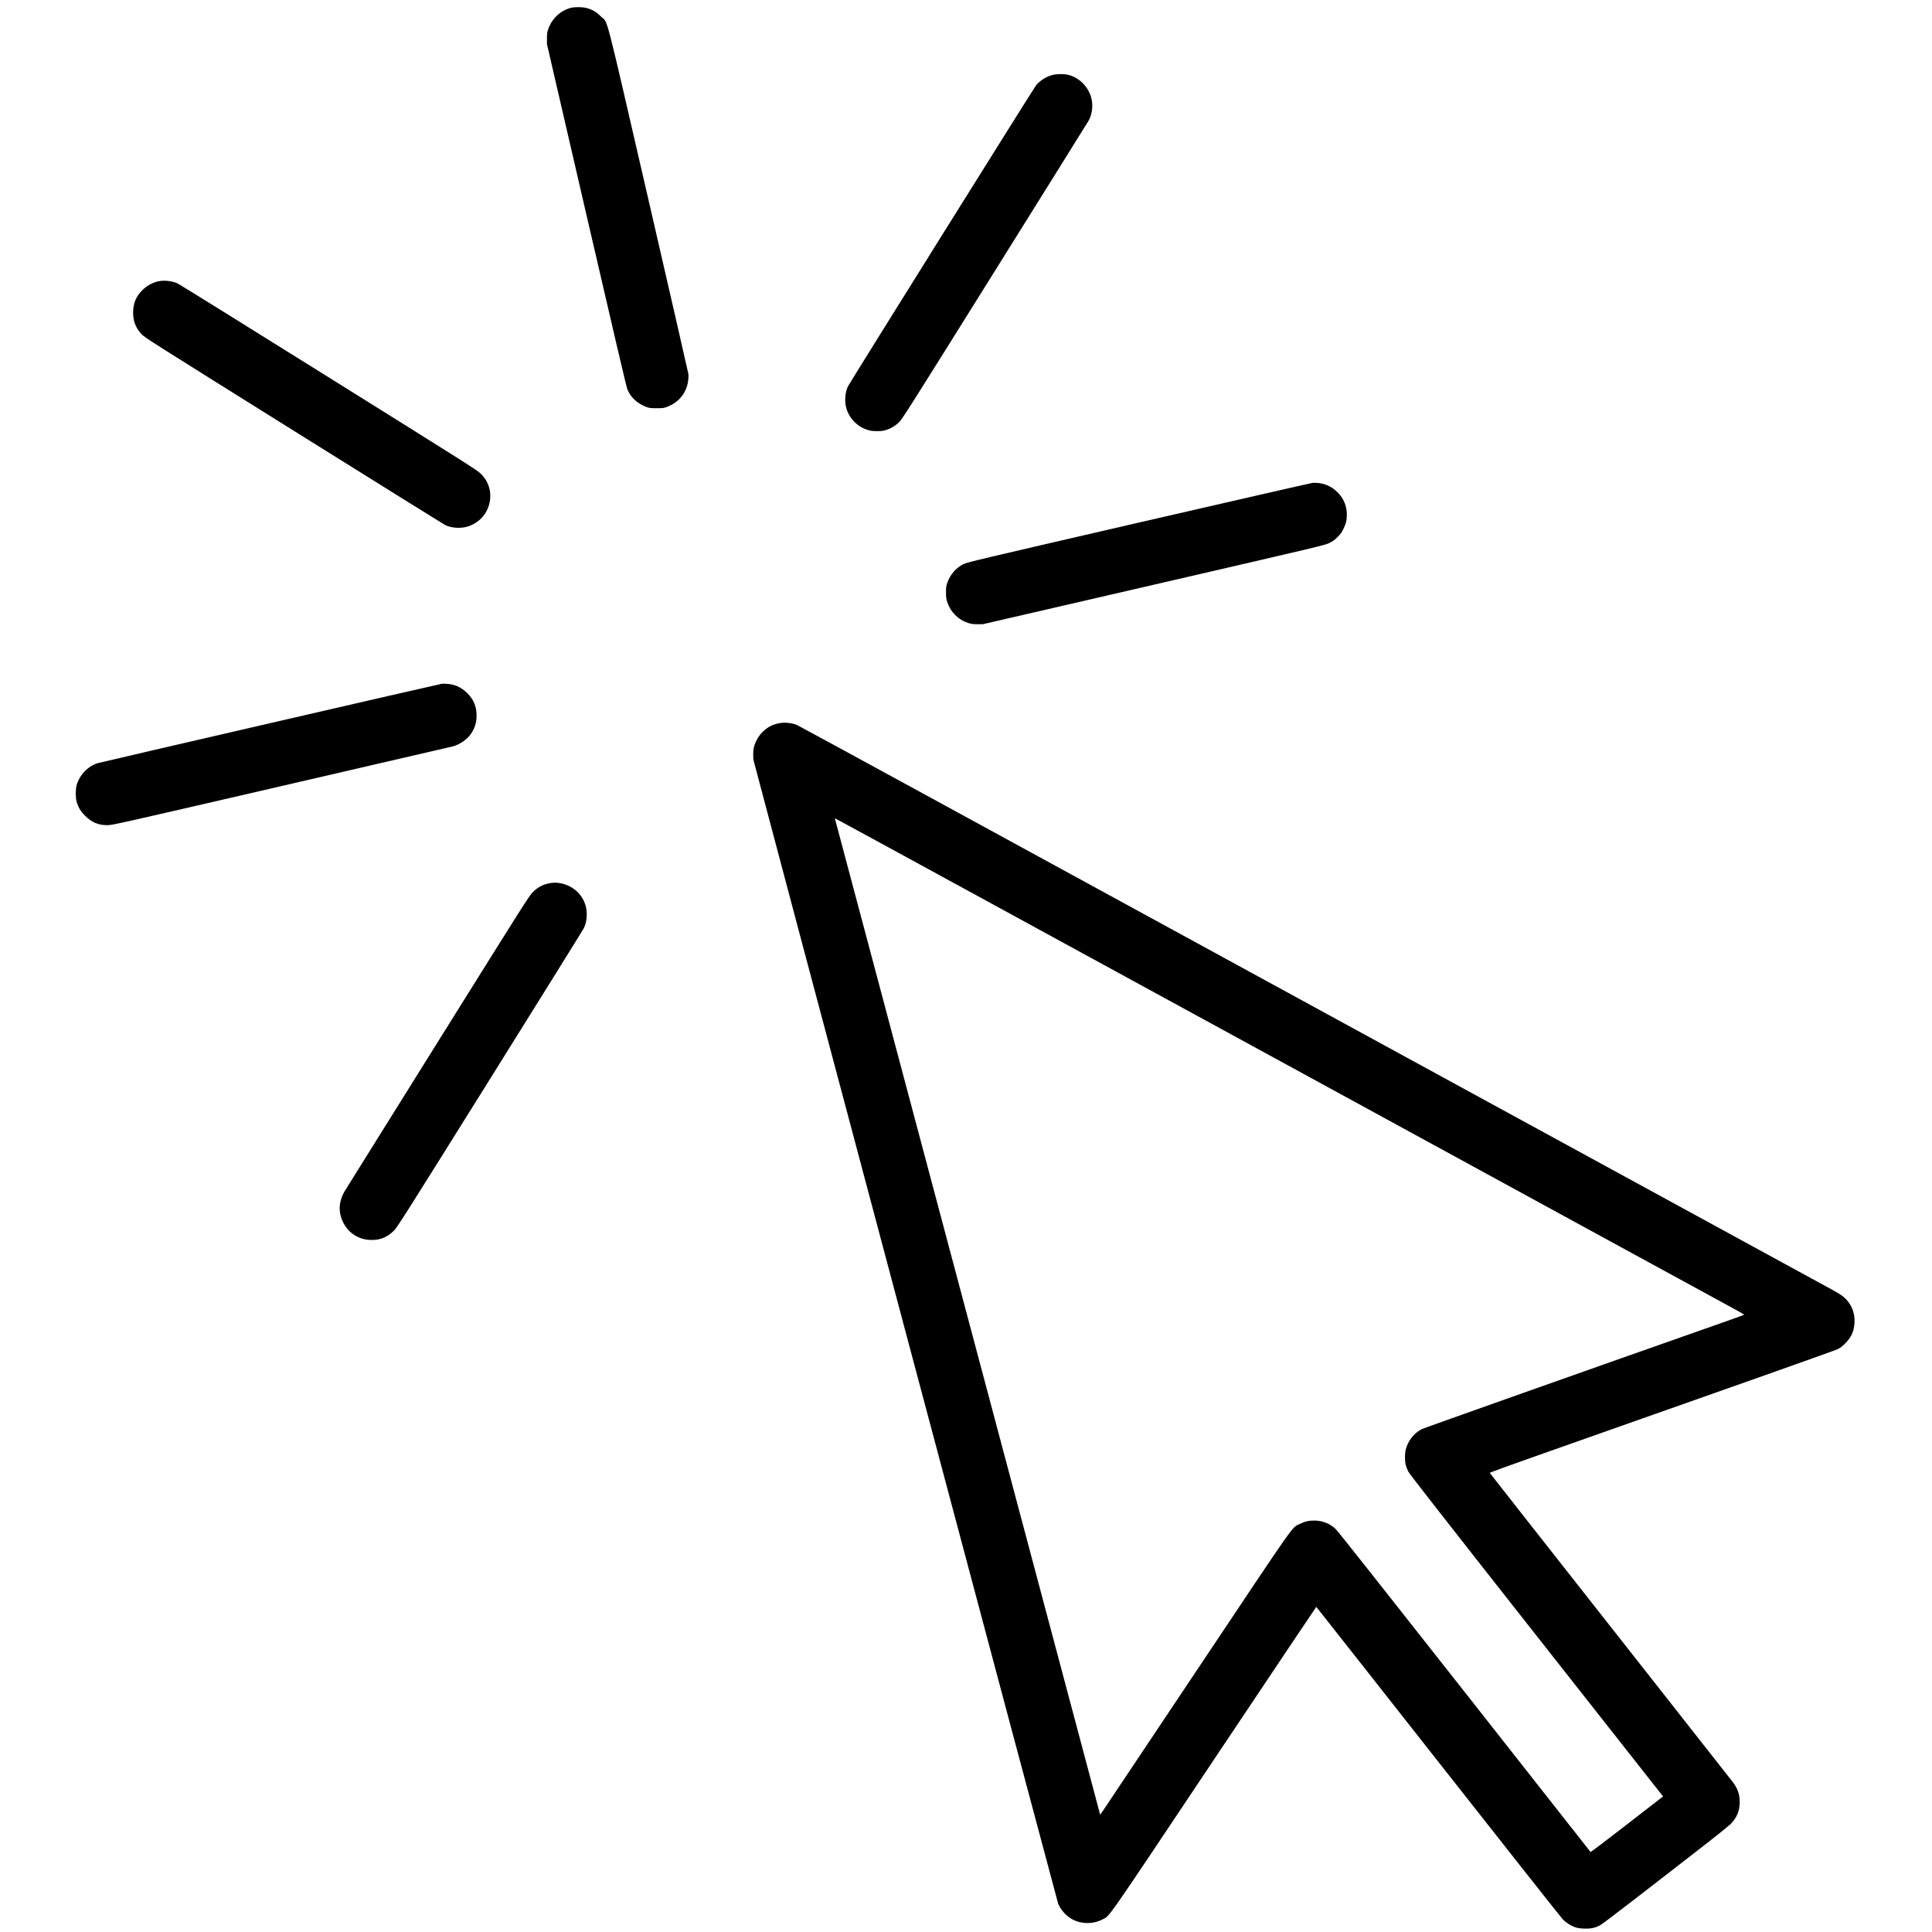
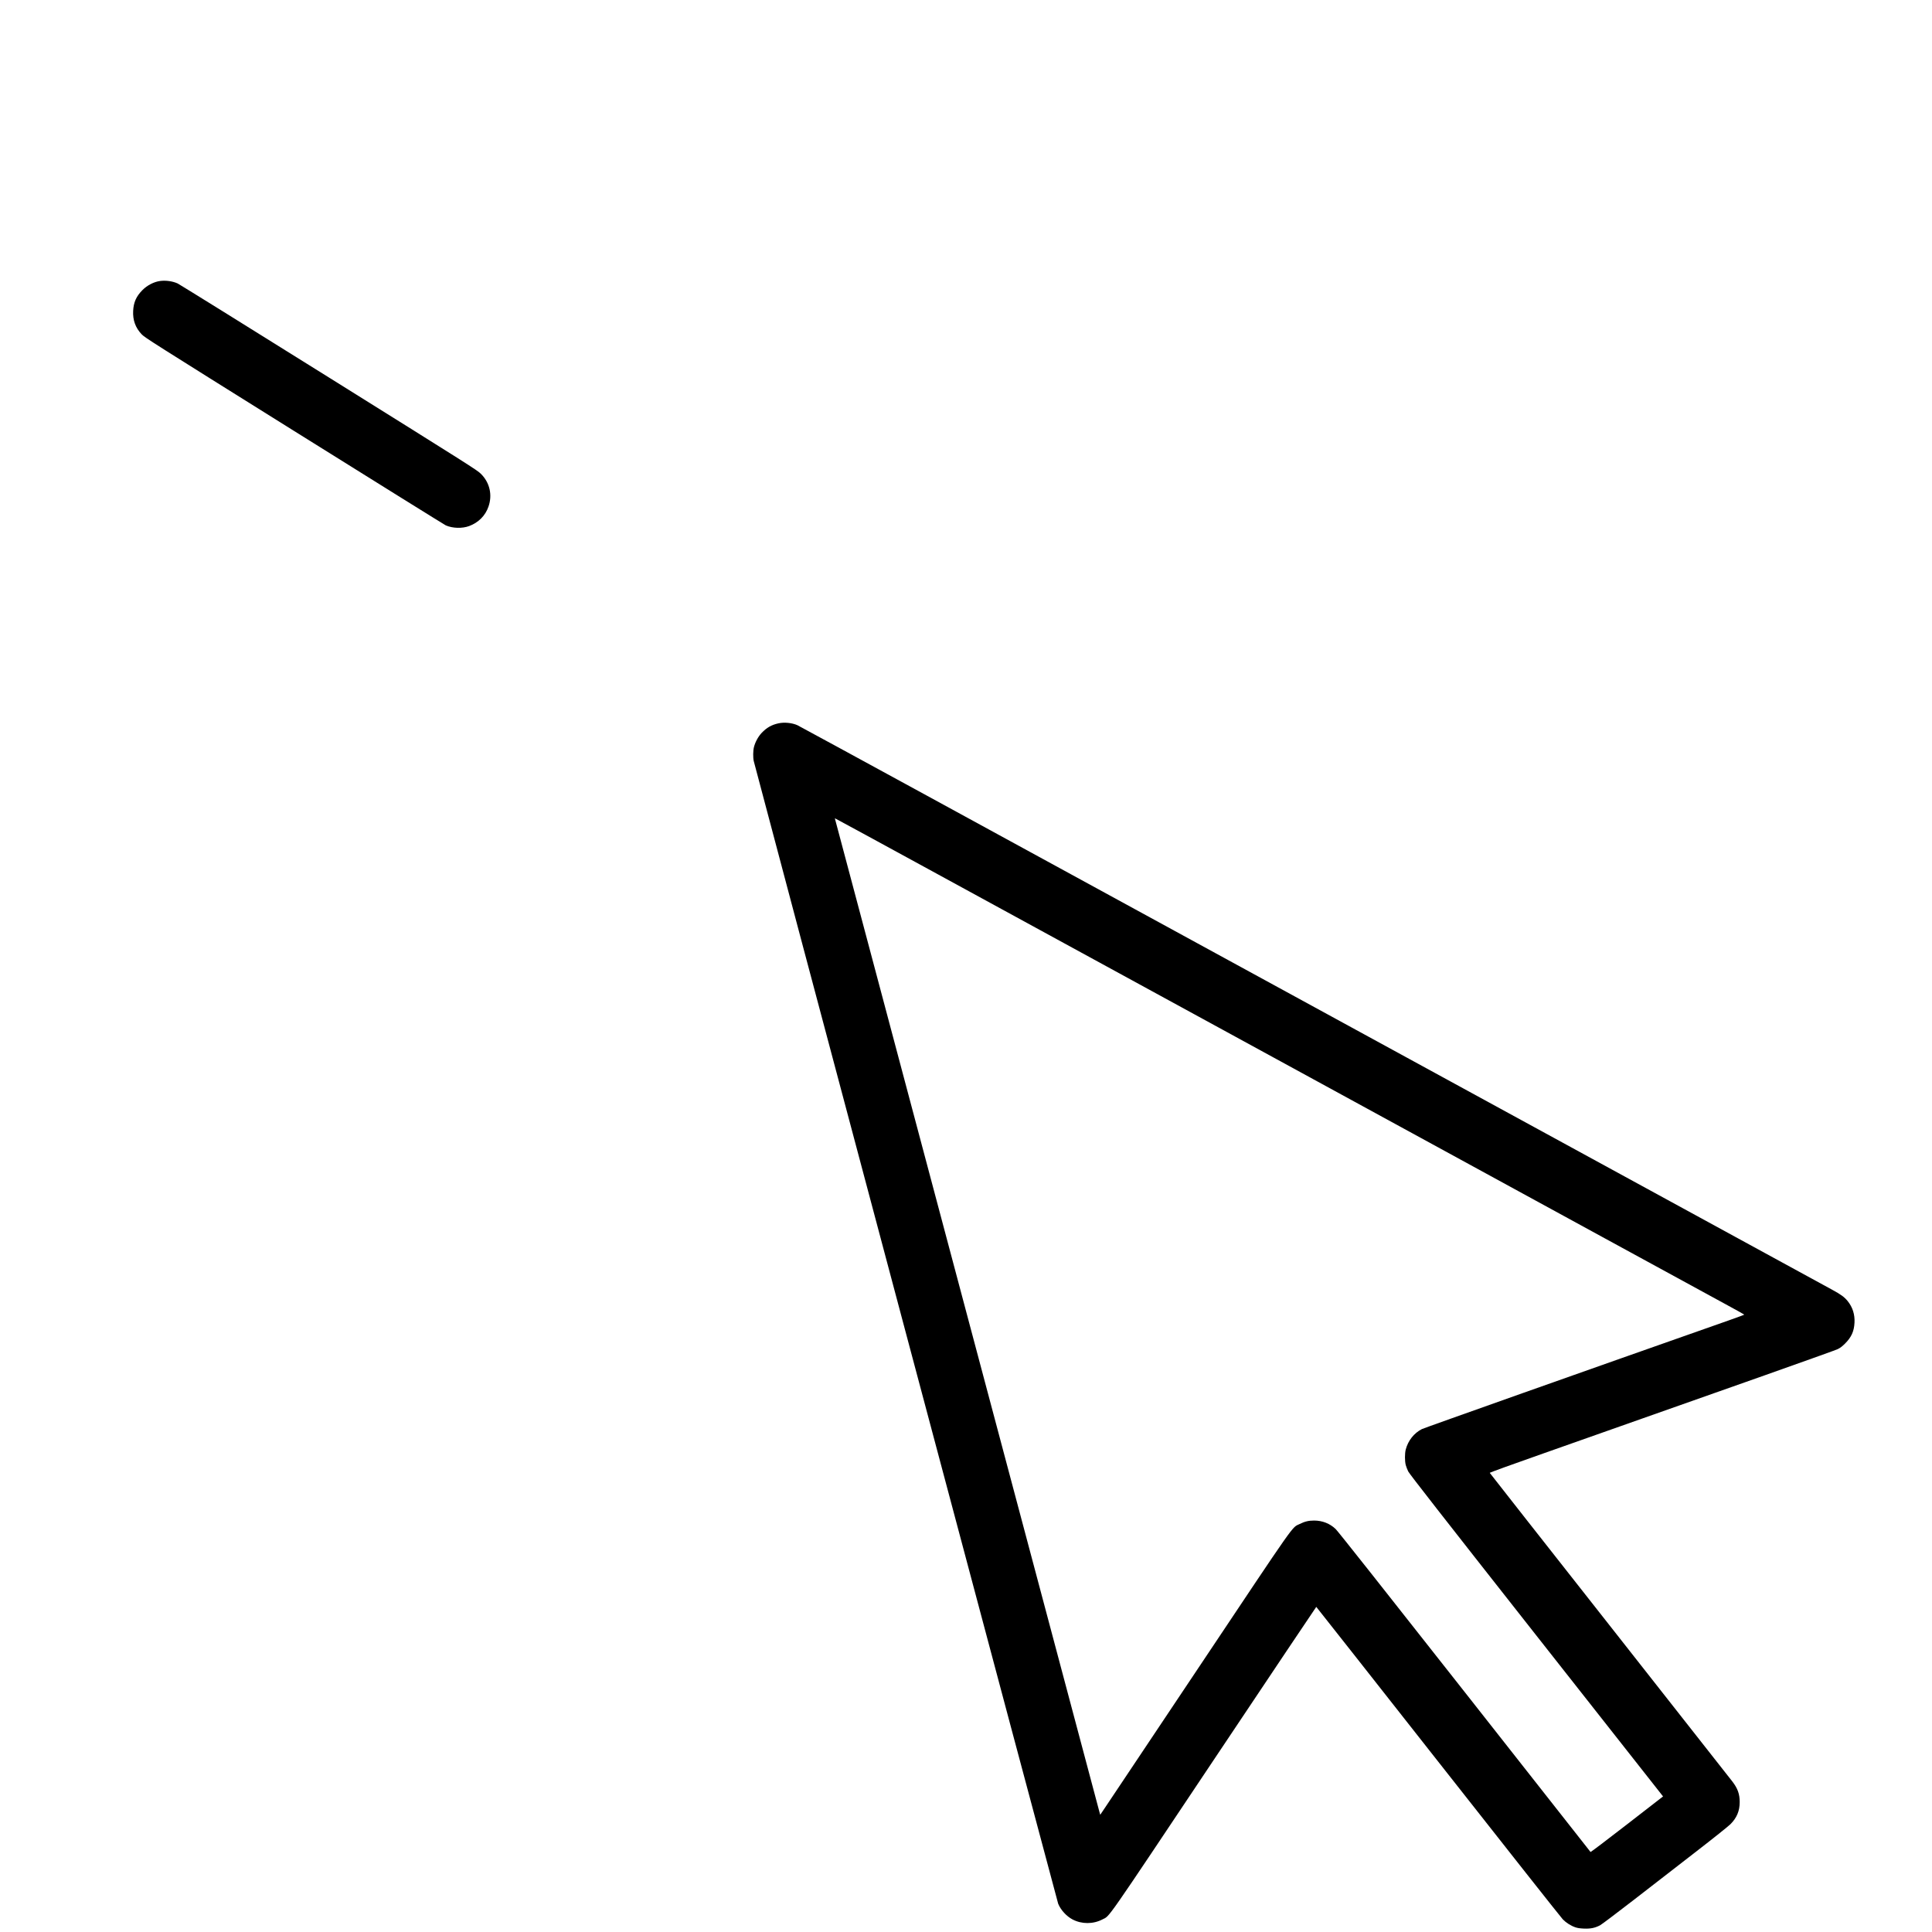
<svg xmlns="http://www.w3.org/2000/svg" version="1.0" width="4096pt" height="4096pt" viewBox="0 0 4096 4096" preserveAspectRatio="xMidYMid meet">
  <g transform="translate(0,4096) scale(0.1,-0.1)" fill="#000000" stroke="none">
-     <path d="M12105 40794 c-215 -52 -402 -225 -479 -443 -27 -77 -30 -98 -30 -206 l0 -120 838 -3625 c579 -2505 847 -3647 867 -3695 70 -169 208 -298 394 -369 76 -29 87 -30 225 -30 139 0 149 1 228 31 247 95 407 294 442 553 6 45 8 107 5 138 -4 32 -385 1693 -846 3692 -957 4148 -850 3733 -1008 3890 -98 98 -185 149 -307 180 -92 24 -239 25 -329 4z" />
-     <path d="M22312 39370 c-130 -34 -263 -118 -346 -218 -49 -60 -3963 -6324 -3993 -6391 -54 -121 -69 -299 -37 -430 59 -243 258 -440 500 -497 87 -20 240 -20 319 1 113 29 221 90 305 174 73 72 177 236 2042 3222 1081 1730 1975 3163 1986 3185 62 122 85 285 58 424 -48 258 -254 476 -506 535 -90 21 -238 18 -328 -5z" />
    <path d="M3395 35003 c-130 -17 -274 -91 -375 -193 -131 -132 -188 -259 -197 -441 -10 -196 48 -357 180 -496 68 -71 186 -146 3237 -2053 1742 -1089 3188 -1988 3212 -1999 147 -63 347 -68 494 -14 198 74 343 219 410 412 87 249 27 510 -161 696 -77 77 -213 163 -3223 2043 -1728 1080 -3171 1976 -3205 1992 -107 49 -251 69 -372 53z" />
-     <path d="M27825 30722 c-27 -2 -1686 -381 -3685 -842 -3486 -805 -3638 -841 -3717 -881 -155 -78 -277 -219 -337 -388 -27 -78 -30 -97 -30 -211 0 -109 4 -136 27 -205 36 -109 90 -196 168 -274 80 -80 167 -133 274 -168 67 -22 99 -26 195 -27 l115 0 3625 837 c3570 825 3626 838 3720 884 78 38 110 61 176 127 68 67 89 97 127 176 57 119 71 180 71 300 -1 182 -66 342 -193 470 -144 146 -330 216 -536 202z" />
-     <path d="M9365 26463 c-49 -5 -7205 -1656 -7291 -1682 -209 -62 -391 -253 -450 -471 -24 -88 -24 -253 -1 -340 34 -124 83 -207 182 -305 142 -143 277 -199 475 -199 103 1 165 14 3685 828 1969 455 3607 834 3640 843 139 37 299 148 376 260 86 125 123 242 123 393 0 192 -62 339 -199 476 -121 121 -261 185 -430 196 -38 3 -88 3 -110 1z" />
    <path d="M16505 25625 c-148 -32 -252 -92 -358 -204 -73 -78 -136 -194 -163 -301 -19 -75 -21 -222 -4 -295 43 -187 6435 -24178 6454 -24225 54 -133 176 -266 305 -334 195 -102 437 -102 634 1 165 86 5 -143 2377 3408 1183 1771 2154 3219 2156 3218 3 -1 1166 -1477 2584 -3280 1418 -1803 2607 -3308 2642 -3344 71 -73 171 -137 268 -170 48 -16 96 -23 186 -27 138 -5 232 15 338 71 33 18 351 257 706 532 355 275 944 732 1310 1015 382 295 699 549 746 595 135 134 197 282 197 470 0 168 -42 288 -155 435 -35 47 -1207 1536 -2602 3309 -1396 1774 -2540 3229 -2542 3235 -2 7 470 178 1139 413 4284 1509 6172 2178 6237 2210 57 28 95 57 160 122 132 133 188 257 197 441 9 172 -40 325 -144 455 -71 87 -141 139 -325 239 -90 49 -1018 556 -2063 1126 -1045 570 -3941 2151 -6435 3512 -2494 1362 -5320 2904 -6280 3428 -960 524 -2953 1612 -4430 2418 -1477 806 -2708 1475 -2736 1488 -113 50 -277 66 -399 39z m3393 -3209 c1203 -656 4399 -2401 7102 -3876 2703 -1476 5871 -3205 7040 -3843 1169 -637 2308 -1259 2532 -1381 224 -121 407 -224 408 -227 0 -4 -154 -61 -342 -127 -3018 -1061 -6446 -2276 -6493 -2300 -168 -86 -291 -242 -342 -432 -22 -86 -22 -244 0 -330 10 -36 33 -96 52 -135 25 -52 702 -919 2687 -3441 1459 -1853 2667 -3388 2685 -3410 l31 -40 -765 -593 c-420 -326 -768 -589 -772 -585 -5 5 -1206 1532 -2670 3394 -1668 2120 -2688 3410 -2733 3452 -122 118 -282 181 -458 181 -116 0 -197 -19 -308 -74 -171 -84 -35 109 -2104 -2989 -1024 -1532 -1919 -2873 -1991 -2980 l-131 -195 -17 60 c-10 33 -1274 4780 -2810 10550 -1535 5769 -2794 10495 -2796 10502 -3 7 -2 13 1 13 4 0 991 -537 2194 -1194z" />
-     <path d="M11675 22239 c-151 -23 -271 -84 -380 -194 -77 -77 -162 -211 -2000 -3154 -1056 -1691 -1946 -3117 -1978 -3169 -138 -229 -152 -451 -42 -677 107 -221 321 -361 571 -373 200 -9 359 52 500 192 79 79 140 175 2040 3216 1077 1724 1973 3164 1991 3200 43 87 63 179 63 292 0 159 -48 299 -145 420 -143 181 -396 282 -620 247z" />
+     <path d="M11675 22239 z" />
  </g>
</svg>